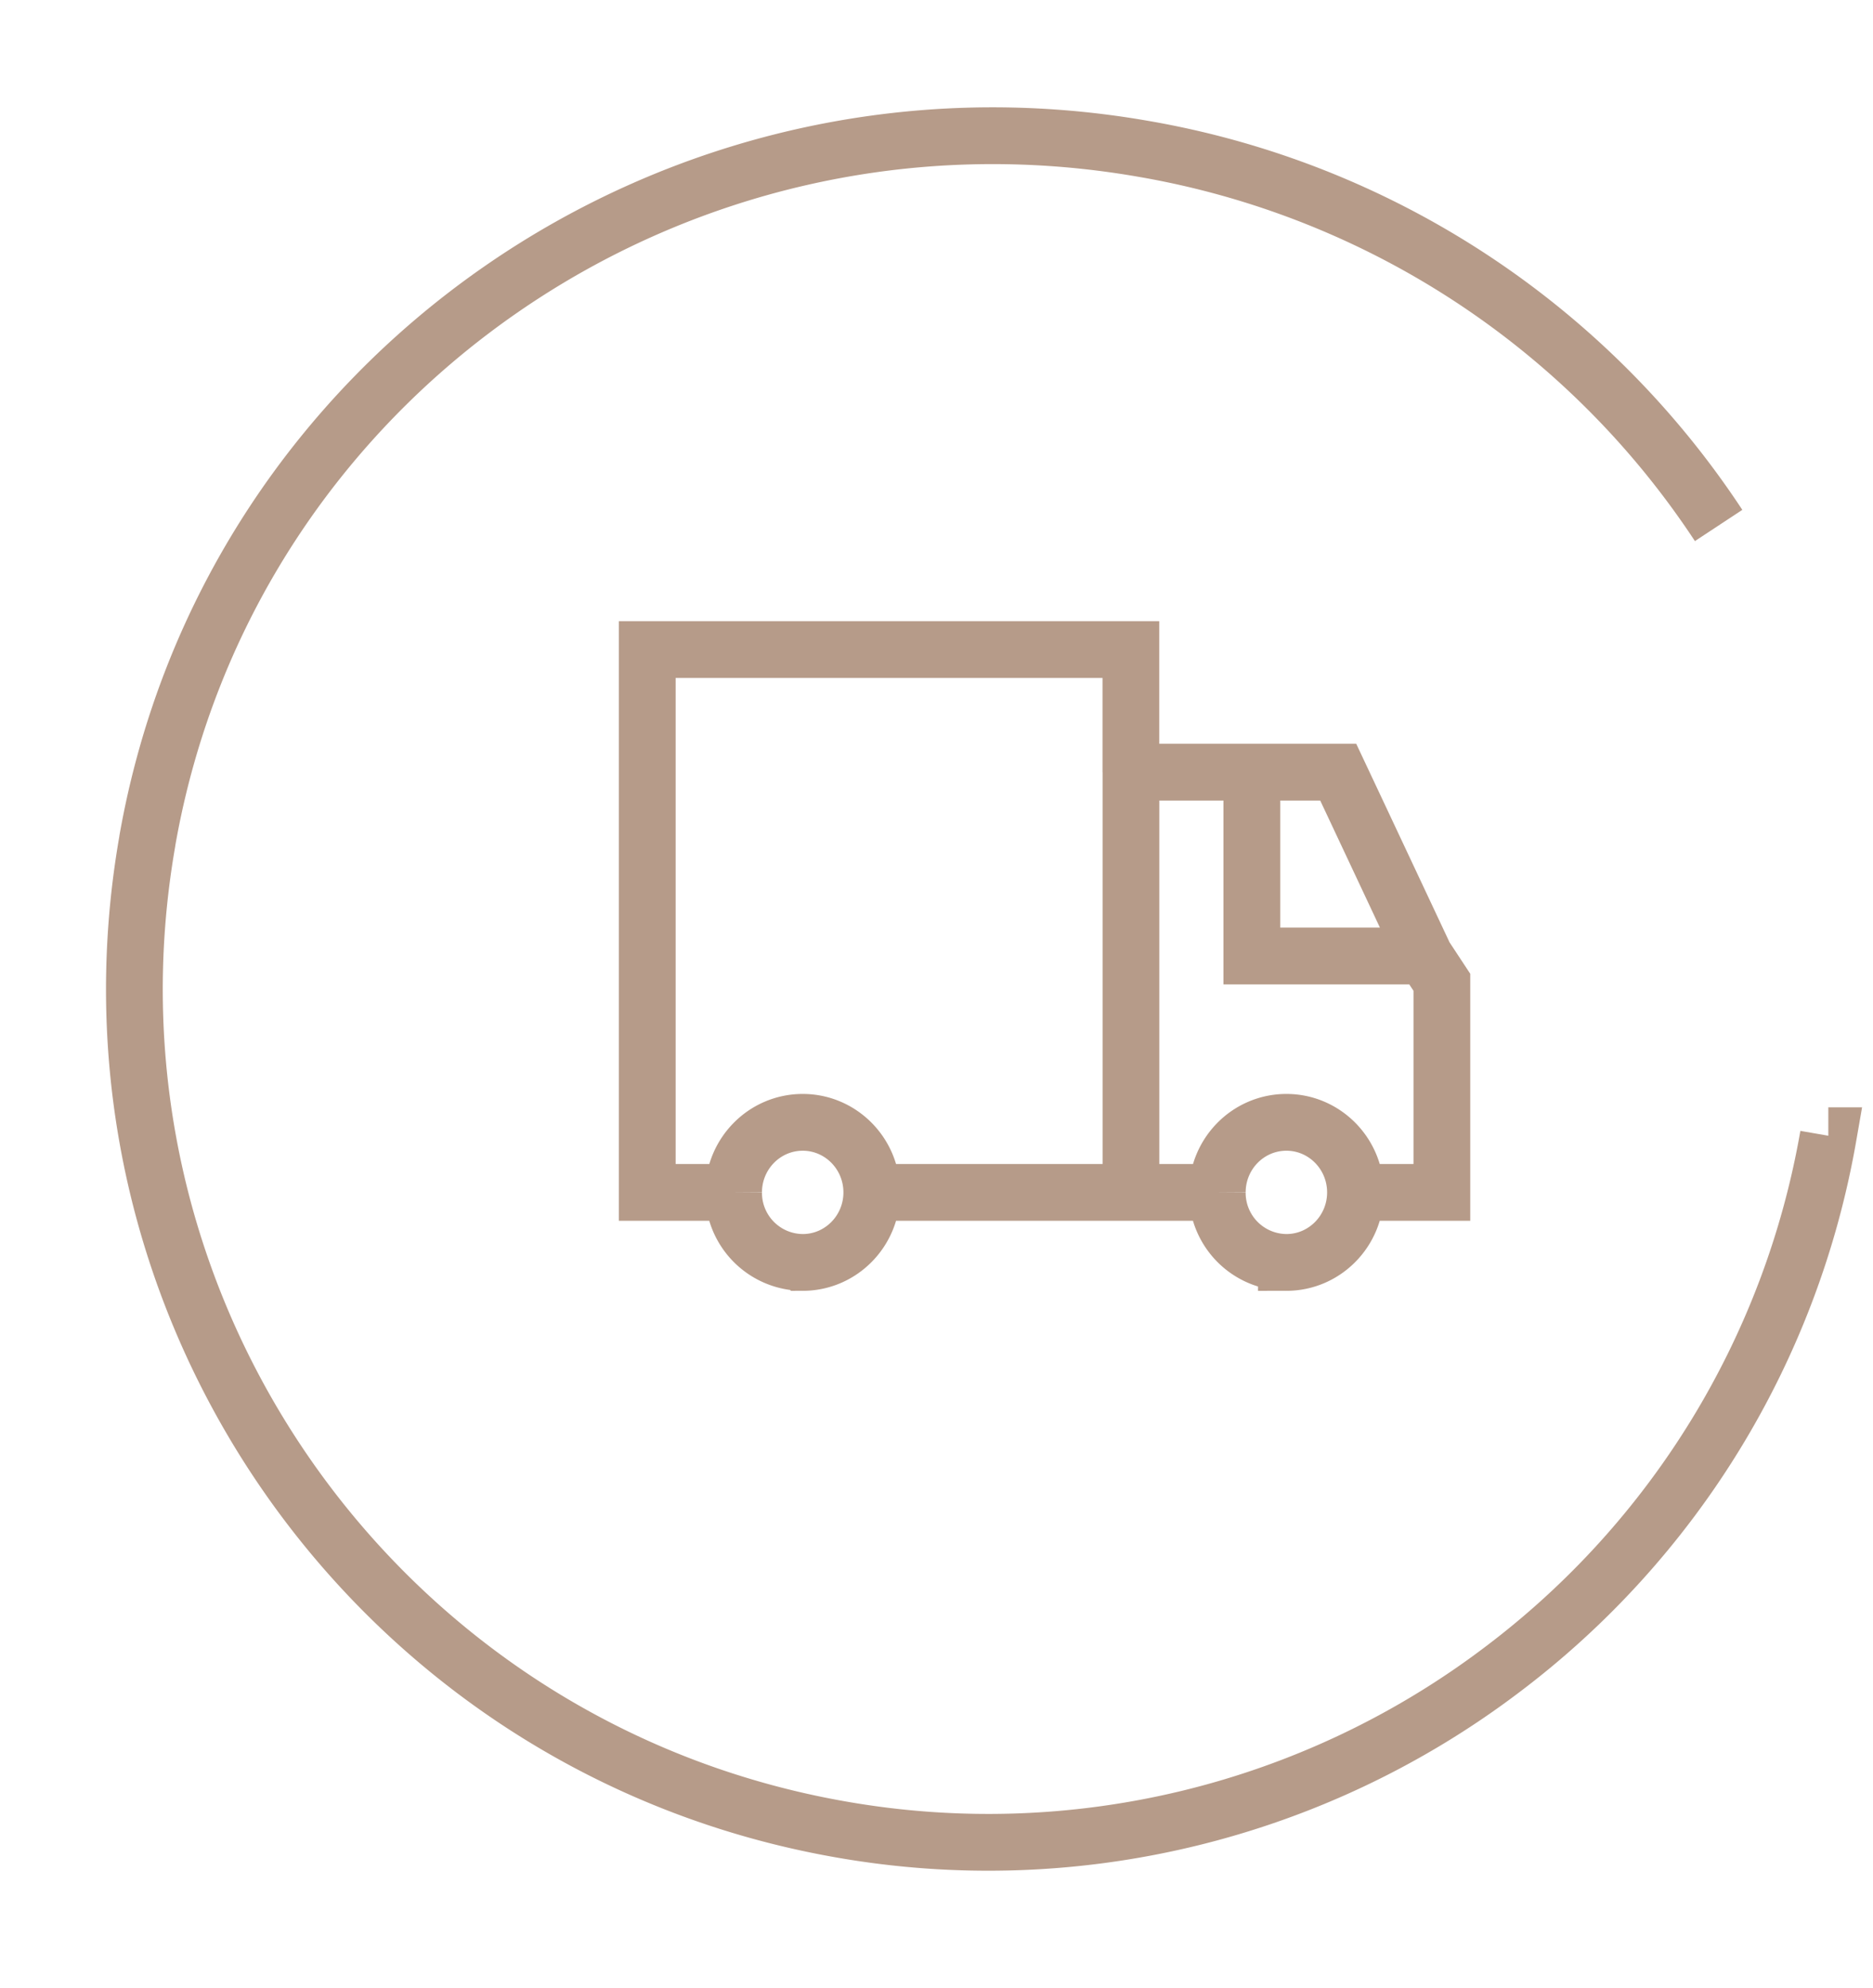
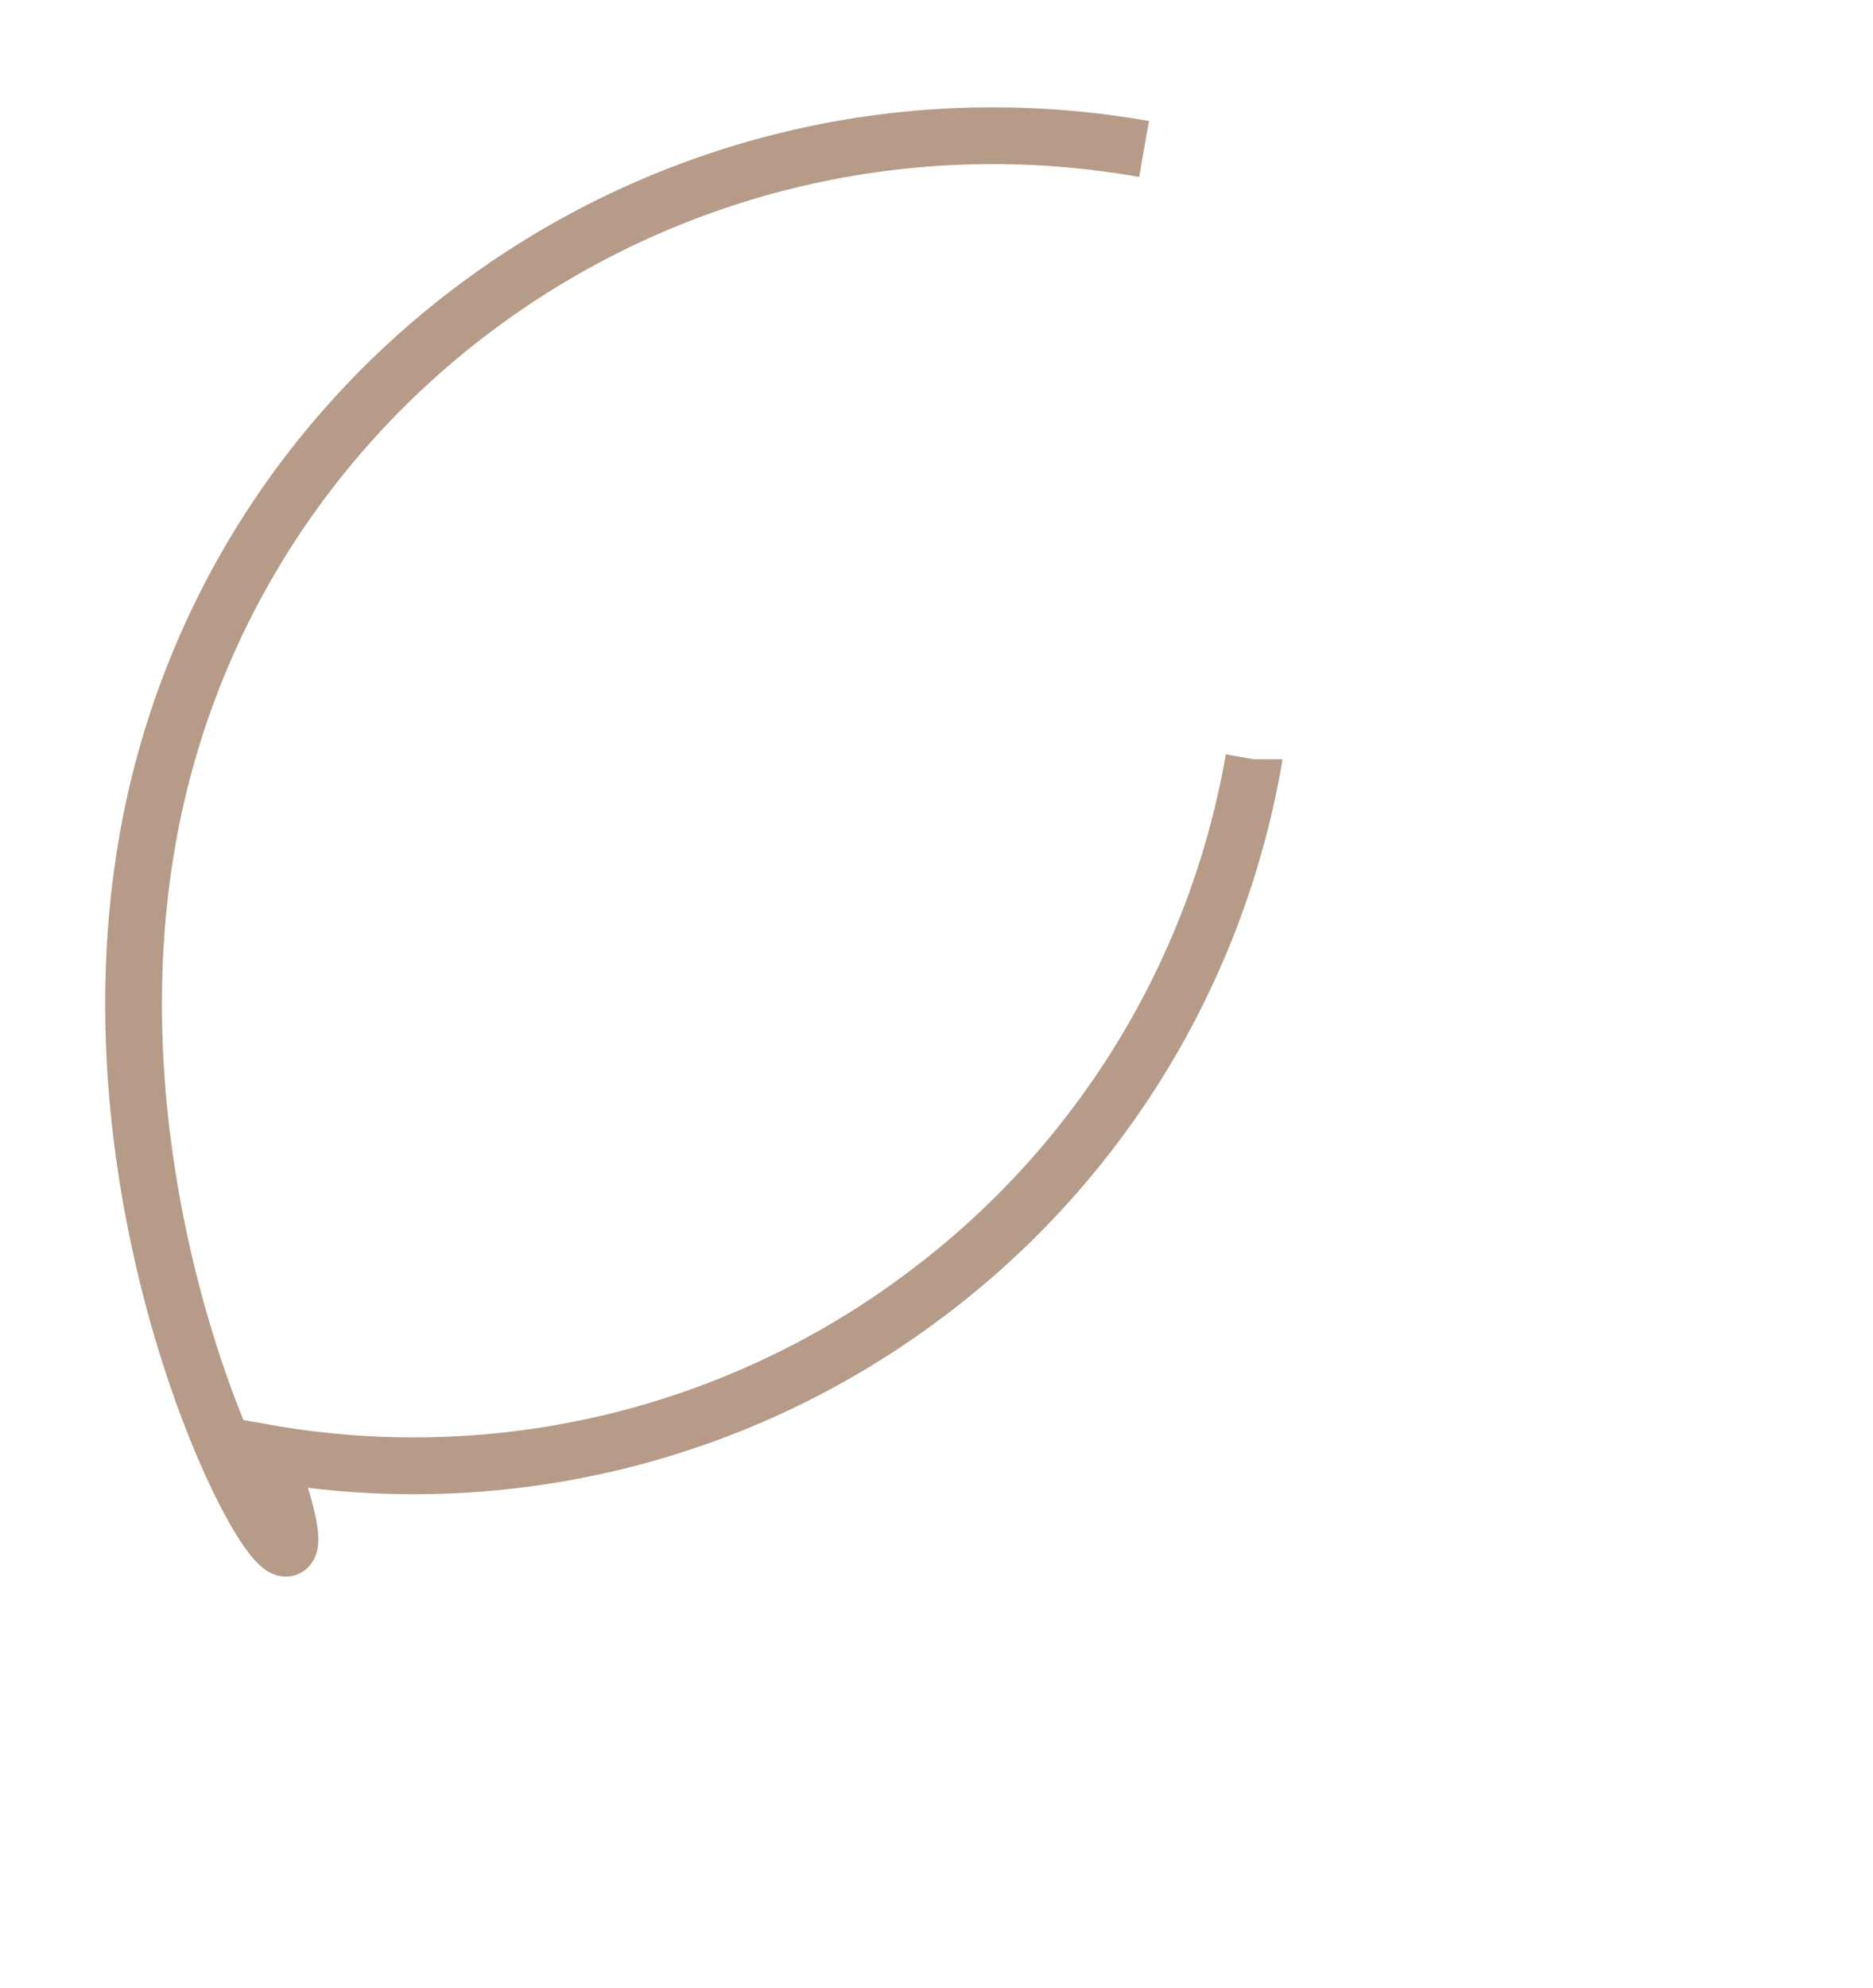
<svg xmlns="http://www.w3.org/2000/svg" width="33" height="35" fill="none">
-   <path d="M2.595 14.809C4.028 6.63 11.891 1.174 20.157 2.623a15.228 15.228 0 0110.123 6.63m1.933 10.746a14.982 14.982 0 01-5.745 9.4 14.994 14.994 0 01-11.66 2.814C6.63 30.779 1.163 22.987 2.596 14.809" stroke="#B69B89" />
-   <path d="M15.36 20.997c0 .68-.545 1.233-1.217 1.233a1.225 1.225 0 01-1.218-1.233m2.435 0c0-.681-.545-1.234-1.217-1.234s-1.218.552-1.218 1.234m2.435 0h4.566m-7 0h-1.522v-9.559h8.521v2.159m3.957 7.4c0 .68-.545 1.233-1.217 1.233a1.225 1.225 0 01-1.218-1.233m2.435 0c0-.681-.545-1.234-1.217-1.234-.673 0-1.218.552-1.218 1.234m2.435 0h1.522v-3.7l-.305-.463m-3.652 4.163h-1.521m0-7.4v7.4m0-7.4h2.13m0 0h1.522l.29.616 1.232 2.621m-3.044-3.237v3.237h3.043" stroke="#B69B89" />
+   <path d="M2.595 14.809C4.028 6.63 11.891 1.174 20.157 2.623m1.933 10.746a14.982 14.982 0 01-5.745 9.4 14.994 14.994 0 01-11.66 2.814C6.63 30.779 1.163 22.987 2.596 14.809" stroke="#B69B89" />
</svg>